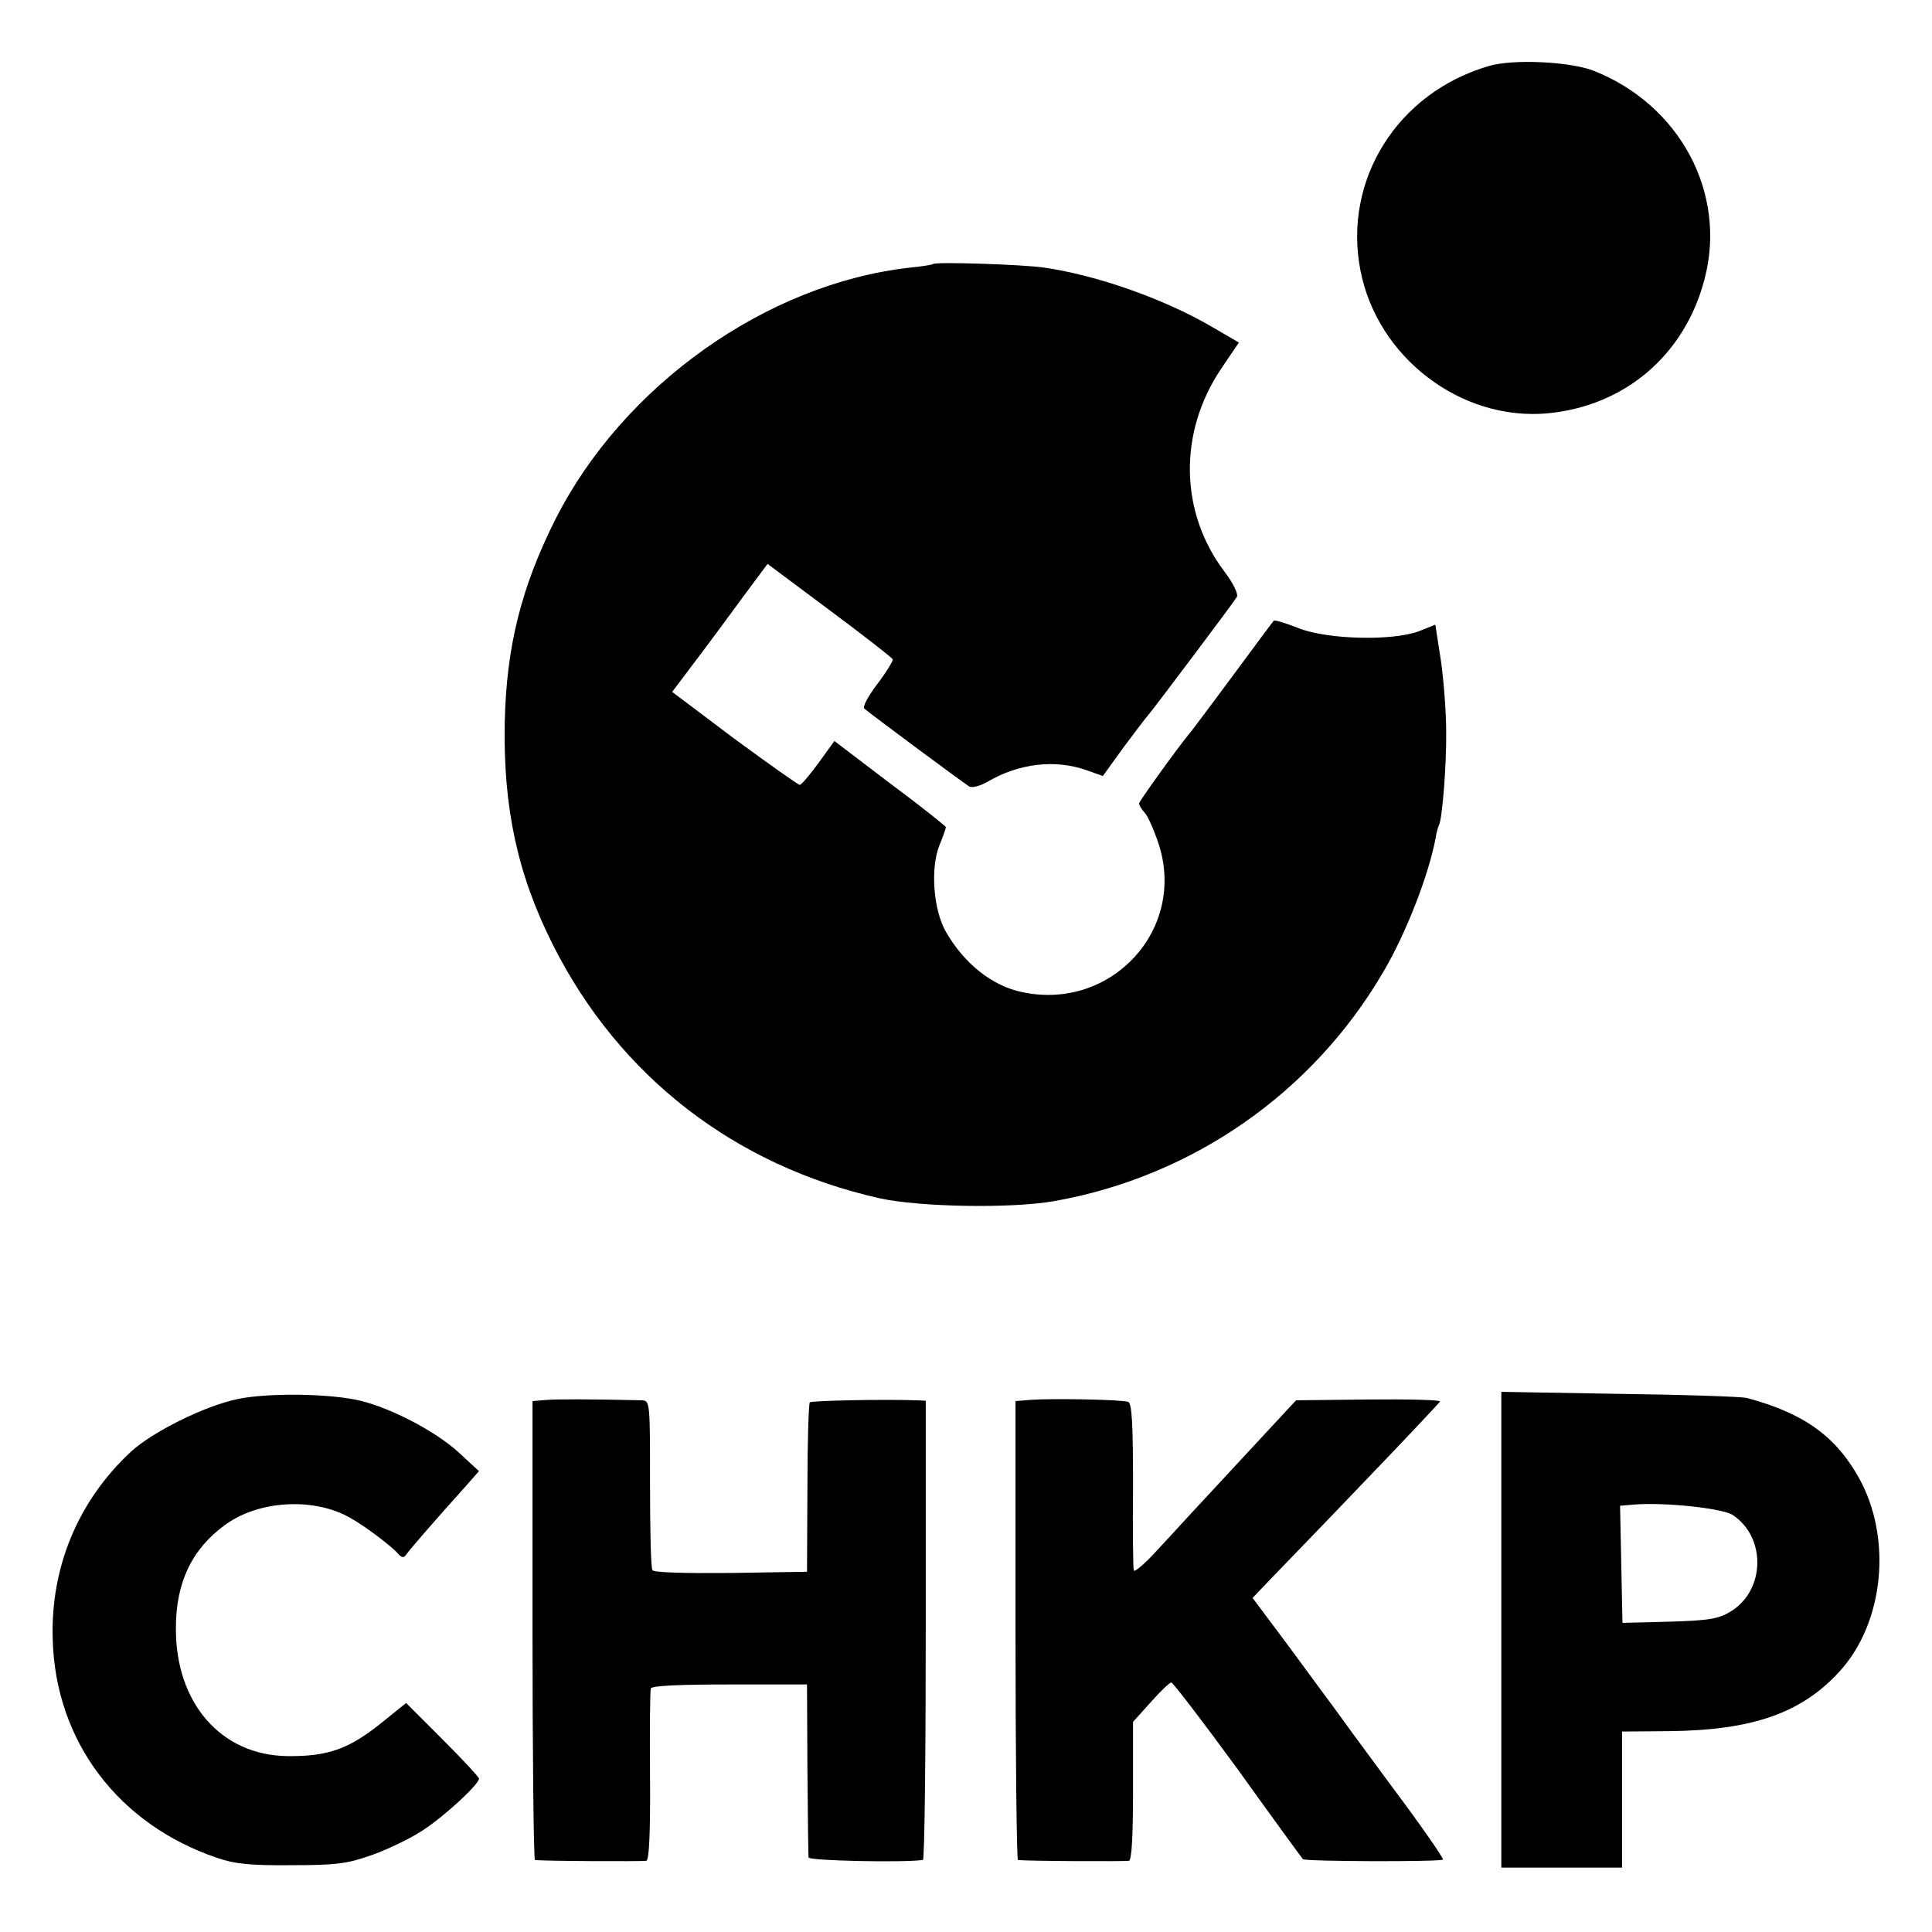
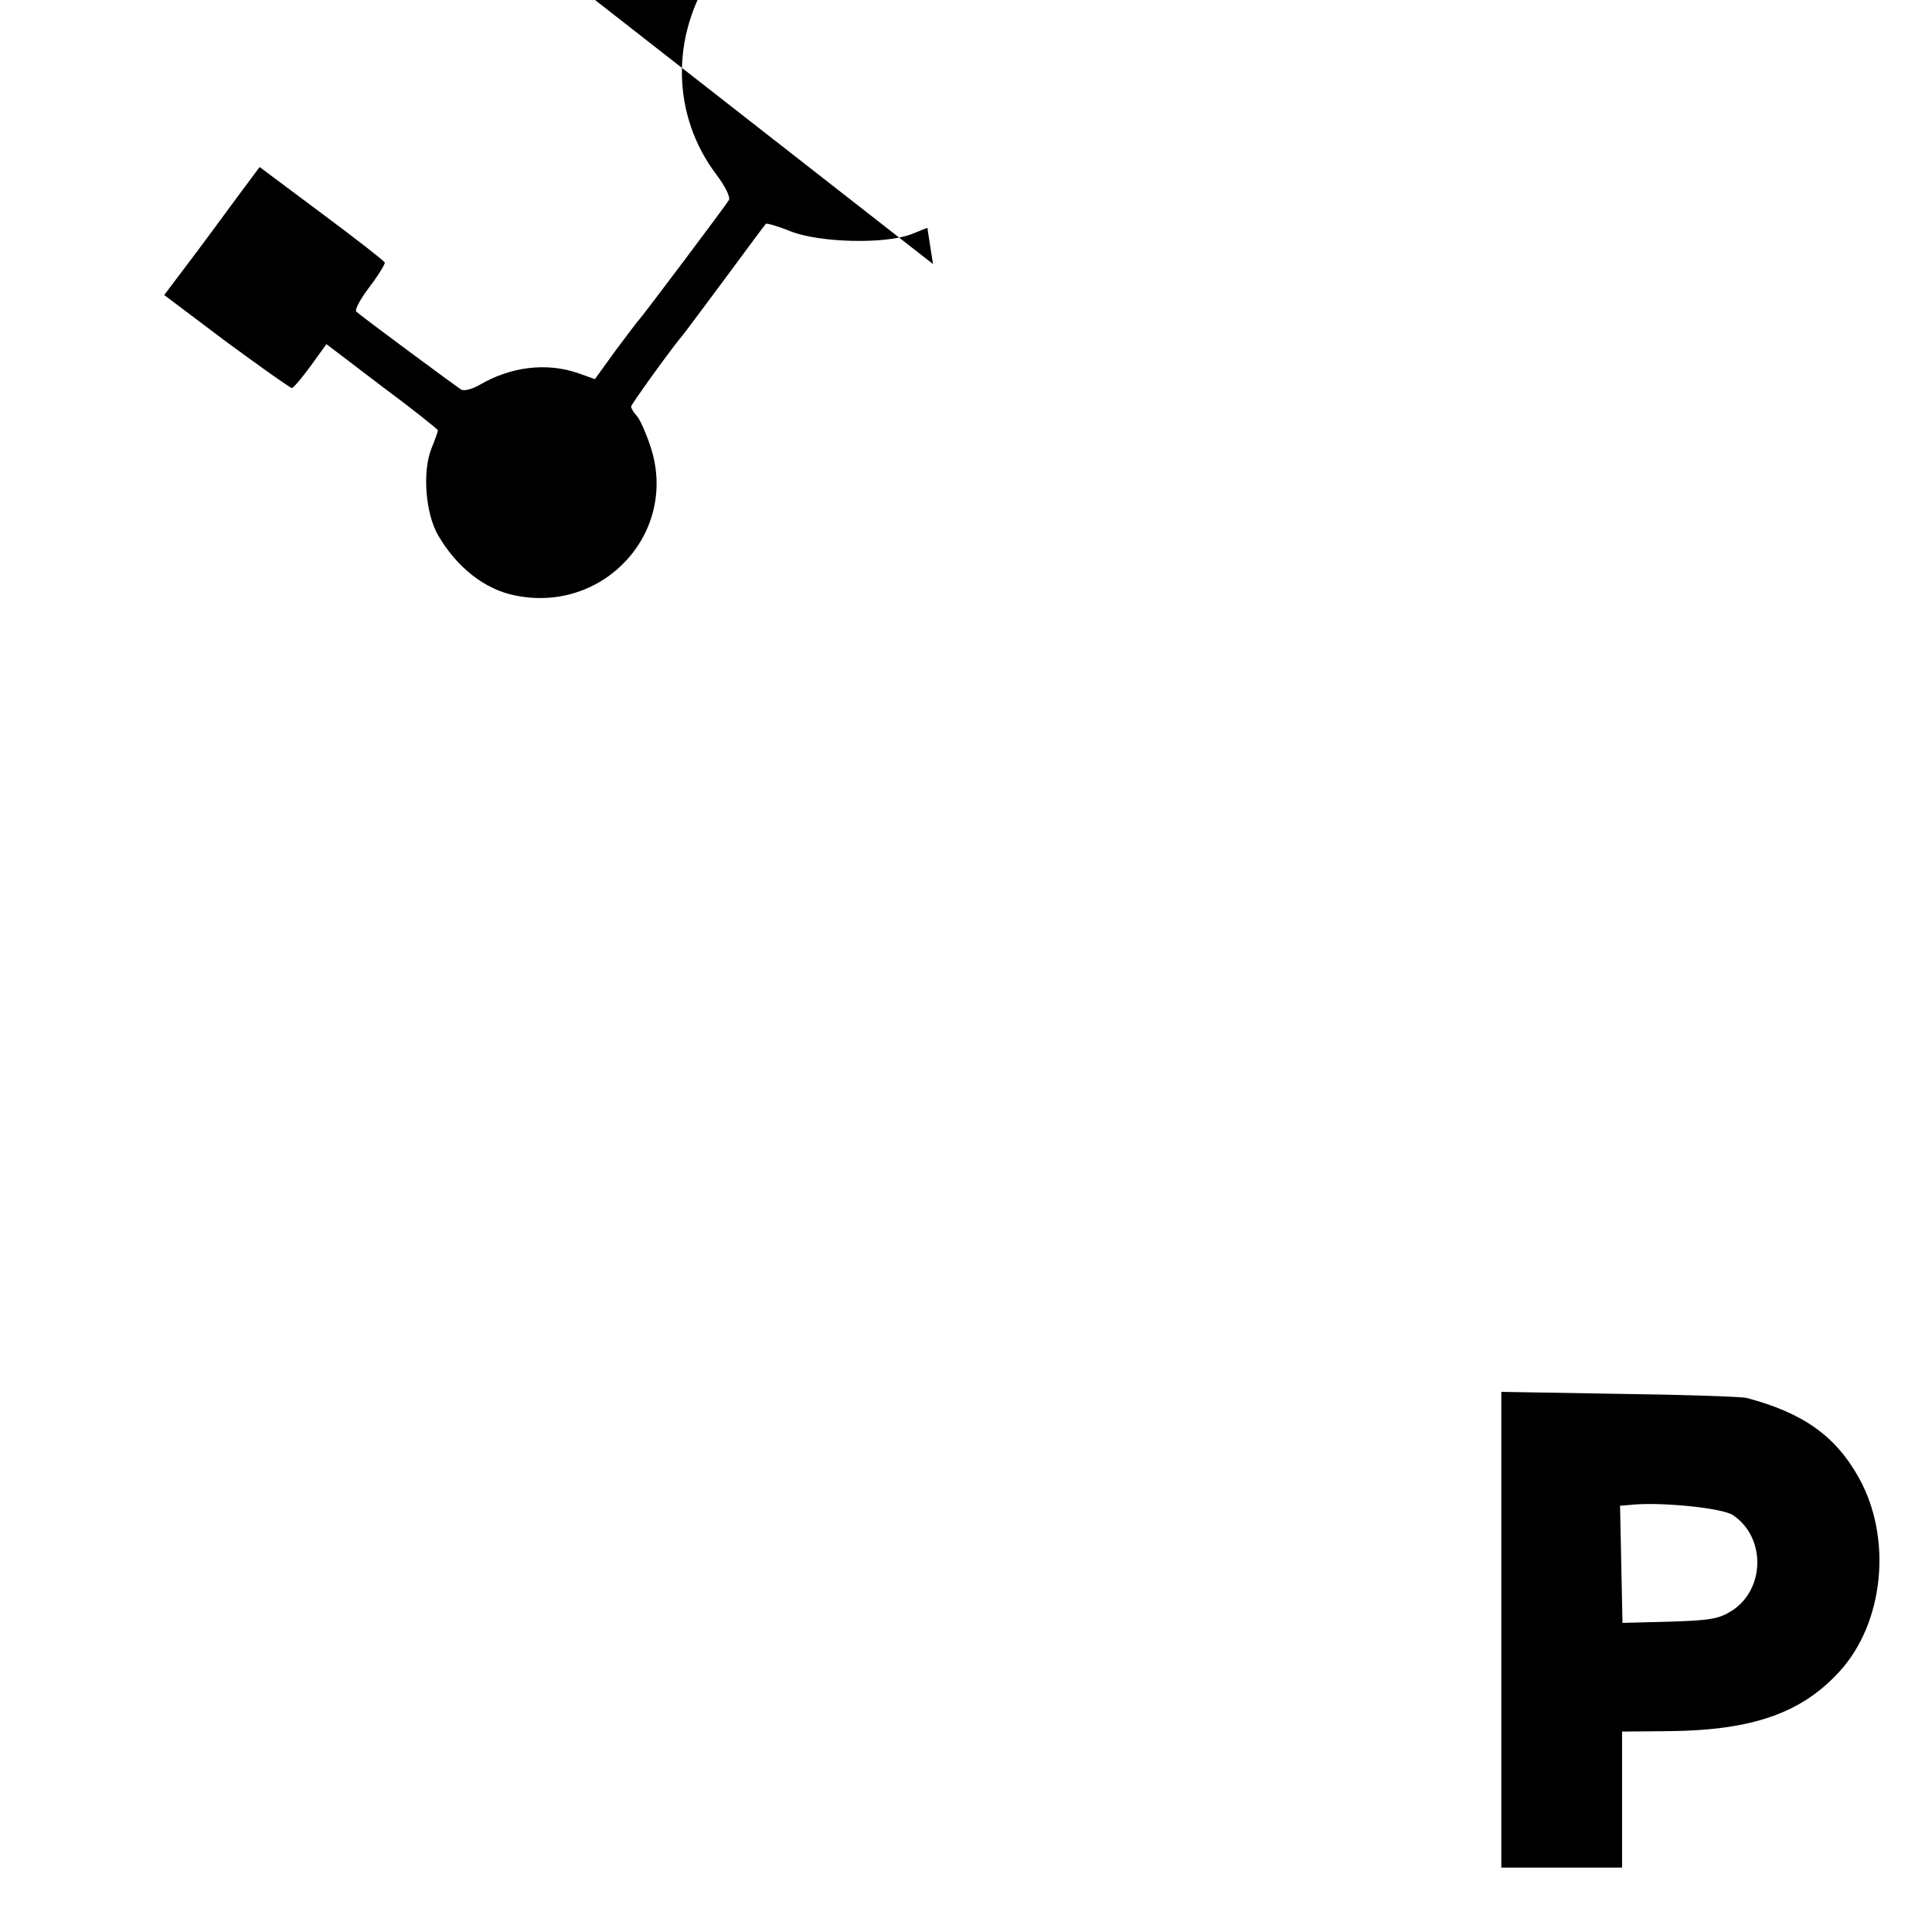
<svg xmlns="http://www.w3.org/2000/svg" version="1.0" width="480pt" height="480pt" viewBox="0 0 480 480" preserveAspectRatio="xMidYMid meet">
  <g transform="translate(0,480) scale(0.1,-0.1)" fill="#000000" stroke="none">
-     <path d="M3699 4636 c-227 -66 -363 -283 -319 -508 42 -216 249 -374 464 -355 193 18 342 145 391 334 56 213 -61 432 -275 517 -59 23 -200 30 -261 12z" />
-     <path d="M2318 4144 c-2 -2 -28 -6 -58 -9 -356 -40 -712 -293 -880 -625 -85 -169 -122 -317 -126 -505 -4 -213 32 -379 121 -555 164 -324 450 -546 810 -627 99 -22 329 -26 435 -7 343 61 641 269 816 568 57 96 114 243 131 335 2 14 6 27 8 31 8 13 19 148 18 232 0 47 -6 127 -13 176 l-14 90 -40 -16 c-66 -25 -227 -21 -299 7 -32 13 -60 21 -62 19 -2 -1 -48 -64 -103 -138 -55 -74 -104 -140 -109 -145 -31 -38 -123 -166 -123 -171 0 -4 6 -15 14 -23 8 -9 23 -43 34 -76 71 -213 -116 -417 -338 -370 -74 15 -144 70 -190 150 -31 54 -39 158 -16 215 9 22 16 42 16 45 0 2 -62 52 -139 109 l-138 105 -39 -54 c-22 -30 -43 -55 -47 -55 -4 0 -77 52 -163 115 l-154 116 58 77 c32 42 85 114 118 159 l61 82 154 -115 c85 -63 155 -118 157 -122 1 -4 -16 -32 -38 -61 -23 -30 -37 -57 -33 -61 14 -13 248 -186 261 -194 7 -4 27 1 46 12 77 45 166 56 244 29 l42 -15 52 72 c29 39 55 73 58 76 8 8 215 283 223 297 4 7 -9 34 -31 63 -111 147 -115 345 -8 504 l44 65 -67 39 c-118 69 -285 128 -416 147 -52 8 -272 15 -277 9z" />
-     <path d="M590 1324 c-82 -17 -212 -82 -265 -131 -131 -122 -200 -287 -194 -467 7 -252 163 -459 409 -542 43 -15 83 -19 185 -18 113 0 139 4 201 26 39 14 95 41 125 61 55 36 139 114 139 128 0 4 -41 48 -91 98 l-90 90 -57 -46 c-84 -68 -135 -87 -238 -86 -165 2 -278 132 -277 318 0 114 40 197 123 257 84 61 221 68 310 17 38 -21 103 -71 118 -88 9 -11 15 -12 20 -5 7 11 72 86 145 167 l37 42 -52 48 c-58 52 -165 108 -243 127 -75 18 -230 20 -305 4z" />
+     <path d="M2318 4144 l-14 90 -40 -16 c-66 -25 -227 -21 -299 7 -32 13 -60 21 -62 19 -2 -1 -48 -64 -103 -138 -55 -74 -104 -140 -109 -145 -31 -38 -123 -166 -123 -171 0 -4 6 -15 14 -23 8 -9 23 -43 34 -76 71 -213 -116 -417 -338 -370 -74 15 -144 70 -190 150 -31 54 -39 158 -16 215 9 22 16 42 16 45 0 2 -62 52 -139 109 l-138 105 -39 -54 c-22 -30 -43 -55 -47 -55 -4 0 -77 52 -163 115 l-154 116 58 77 c32 42 85 114 118 159 l61 82 154 -115 c85 -63 155 -118 157 -122 1 -4 -16 -32 -38 -61 -23 -30 -37 -57 -33 -61 14 -13 248 -186 261 -194 7 -4 27 1 46 12 77 45 166 56 244 29 l42 -15 52 72 c29 39 55 73 58 76 8 8 215 283 223 297 4 7 -9 34 -31 63 -111 147 -115 345 -8 504 l44 65 -67 39 c-118 69 -285 128 -416 147 -52 8 -272 15 -277 9z" />
    <path d="M3730 751 l0 -591 150 0 150 0 0 169 0 169 116 1 c208 2 330 45 424 148 111 121 132 332 48 482 -58 104 -139 161 -279 198 -13 3 -156 8 -316 10 l-293 5 0 -591z m575 285 c83 -55 81 -186 -4 -239 -31 -19 -53 -23 -153 -26 l-117 -3 -3 146 -3 145 35 3 c75 6 219 -9 245 -26z" />
-     <path d="M1359 1322 l-36 -3 0 -570 c0 -313 3 -569 6 -570 18 -3 268 -4 277 -2 7 3 10 73 9 211 -1 114 0 212 2 217 2 7 72 10 196 10 l192 0 1 -210 c1 -116 2 -214 3 -220 1 -8 237 -13 284 -6 4 1 7 257 7 571 l0 570 -22 1 c-87 3 -261 -1 -266 -5 -3 -4 -6 -100 -6 -214 l-1 -207 -189 -3 c-114 -1 -192 1 -195 7 -4 5 -6 102 -6 215 0 200 0 206 -20 207 -131 3 -206 3 -236 1z" />
-     <path d="M2559 1322 l-36 -3 0 -570 c0 -313 3 -569 6 -570 18 -3 268 -4 276 -2 7 2 10 67 10 174 l0 171 44 49 c24 27 47 49 51 49 4 0 79 -98 166 -217 86 -120 159 -220 161 -222 5 -6 344 -7 348 -1 2 3 -54 84 -126 180 -71 96 -137 186 -146 199 -10 13 -59 80 -109 148 l-92 123 42 44 c22 23 127 131 231 240 105 109 191 201 193 204 1 4 -79 6 -178 5 l-180 -2 -26 -28 c-116 -125 -215 -232 -244 -263 -19 -21 -56 -61 -82 -89 -26 -28 -49 -47 -51 -43 -2 4 -3 99 -2 211 0 156 -3 205 -12 208 -15 6 -192 9 -244 5z" />
  </g>
</svg>